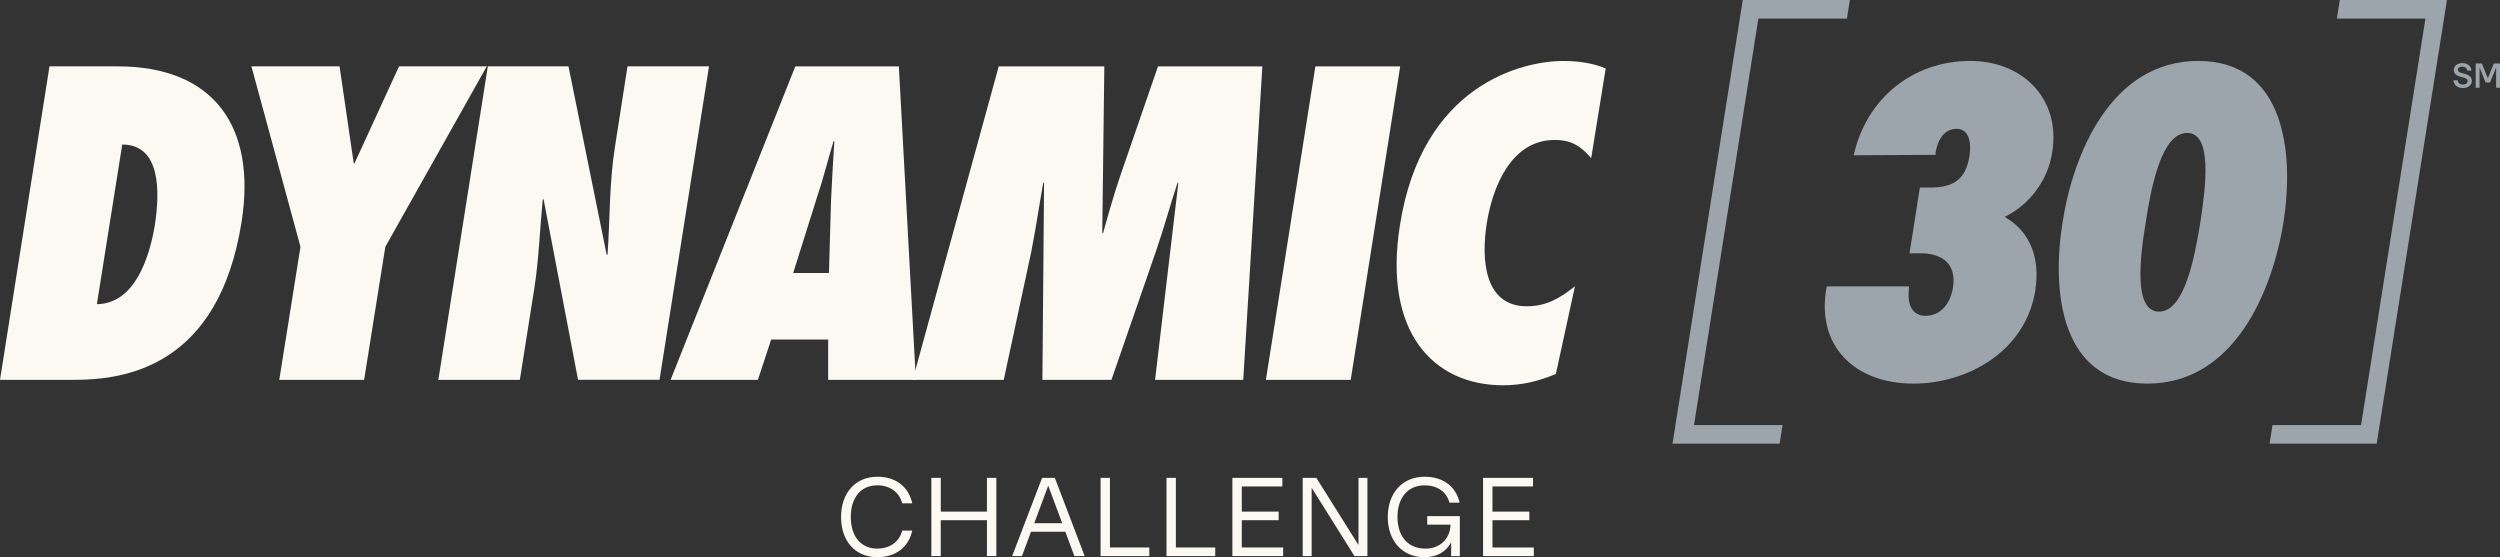
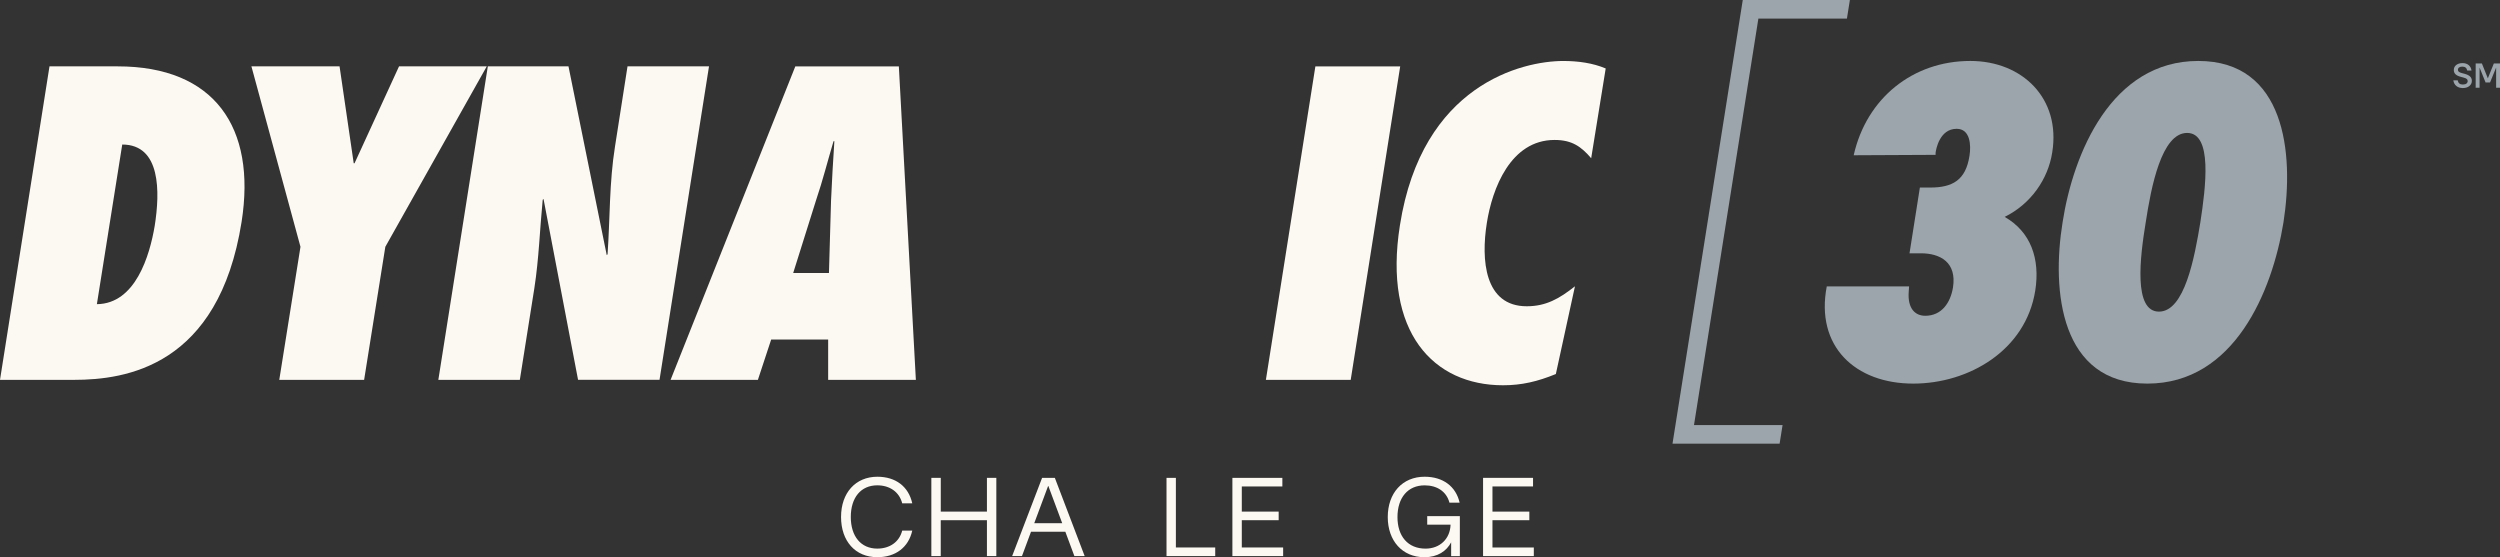
<svg xmlns="http://www.w3.org/2000/svg" version="1.1" id="Layer_1" x="0px" y="0px" viewBox="0 0 872.45 194.45" style="enable-background:new 0 0 872.45 194.45;" xml:space="preserve">
  <rect x="0" y="0" width="872.45" height="194.45" fill="#333333" stroke="none" />
  <style type="text/css">
	.st0{fill:#FCF8F2;}
	.st1{fill:#9CA5AB;}
</style>
  <g>
    <g>
      <g>
        <path class="st0" d="M17.27,23.16h23.8c33.66,0,48.46,21.18,43.24,54.27c-7.98,50.49-40.48,55.13-58.47,55.13H0L17.27,23.16z      M33.81,106.15c13.49-0.15,18.43-16.98,20.17-27.28c1.89-11.9,2.18-28.43-11.32-28.43L33.81,106.15z" />
        <path class="st0" d="M97.46,132.56l7.4-46.43L87.74,23.16h30.76l4.94,33.81h0.29l15.52-33.81h30.62l-35.4,62.97l-7.4,46.43H97.46     z" />
        <path class="st0" d="M170.24,23.16h28.15l13.35,65.87l0.29-0.29c0.87-12.62,0.58-25.1,2.61-37.73l4.35-27.86h28.44l-17.27,109.4     h-28.43l-12.05-63.11l-0.29,0.29c-1.01,10.3-1.31,20.46-2.9,30.76l-5.08,32.07h-28.44L170.24,23.16z" />
        <path class="st0" d="M289.01,132.56v-14.08h-19.88l-4.64,14.08h-30.47l43.53-109.4h36.13l5.94,109.4H289.01z M289.29,95.27     l0.73-25.39c0.29-6.82,0.72-13.79,1.16-20.61h-0.29c-2.04,6.82-3.78,13.79-6.1,20.61l-7.98,25.39H289.29z" />
-         <path class="st0" d="M403.09,132.56l8.13-68.77h-0.29c-2.61,7.98-4.79,15.96-7.54,23.94l-15.52,44.83h-24.09l0.58-68.77h-0.29     c-1.45,8.13-2.61,16.11-4.21,24.23l-9.57,44.54h-31.78l30.03-109.4h36.85l-0.72,58.18h0.29c1.89-6.82,3.77-13.49,6.1-20.31     l13.06-37.87h36.42l-6.67,109.4H403.09z" />
        <path class="st0" d="M441.77,132.56l17.27-109.4h29.6l-17.27,109.4H441.77z" />
        <path class="st0" d="M555.29,55.22c-3.48-4.06-6.68-6.38-12.77-6.38c-15.38,0-21.77,16.98-23.65,29.02     c-2.03,12.76-0.87,29.02,13.93,29.02c6.67,0,11.32-2.61,16.83-6.97l-6.67,30.62c-6.38,2.61-11.9,3.92-18.43,3.92     c-24.23,0-41.93-18.43-35.98-55.86c7.69-49.04,42.66-57.31,57.02-57.31c5.22,0,10.3,0.72,14.79,2.61L555.29,55.22z" />
      </g>
    </g>
  </g>
  <g>
    <g>
      <polygon class="st1" points="622.08,148.34 591.17,148.34 613.64,6.48 644.54,6.48 645.57,0 608.19,0 583.67,154.83     621.05,154.83   " />
-       <polygon class="st1" points="816.55,0 815.53,6.48 846.43,6.48 823.96,148.34 793.06,148.34 792.03,154.83 829.41,154.83     853.94,0   " />
    </g>
    <g>
      <path class="st1" d="M666.1,101.83c-0.43,5.92,2.31,8.37,5.77,8.37c5.77,0,8.81-4.62,9.67-9.82c1.44-8.95-4.62-11.98-11.12-11.98    h-4.04L670,65.45h3.61c7.8,0,12.42-2.6,13.71-11.12c0.58-3.61,0.29-9.38-4.48-9.38c-6.06,0-7.22,7.36-7.36,8.37v0.72l-28.58,0.14    c4.48-19.92,20.64-32.91,40.71-32.91c18.19,0,31.62,13.14,28.58,31.9c-1.44,9.38-7.51,18.05-16.6,22.52    c9.09,5.2,12.42,14.58,10.68,25.7c-3.32,20.93-23.24,32.48-42.59,32.48c-20.21,0-34.21-12.99-30.17-33.93h28.73L666.1,101.83z" />
      <path class="st1" d="M796.89,77.57c-3.9,24.11-17.18,56.3-47.5,56.3s-33.49-32.19-29.59-56.3c3.75-24.11,17.03-56.3,47.35-56.3    S800.65,53.47,796.89,77.57z M748.82,77.57c-2.02,12.27-4.33,31.18,4.62,31.18s12.42-18.91,14.44-31.18    c1.88-12.27,4.33-31.18-4.62-31.18C754.31,46.39,750.7,65.3,748.82,77.57z" />
    </g>
  </g>
  <g>
    <path class="st1" d="M856.16,28.04h1.53c0.19,0.98,0.74,1.46,1.8,1.46c1.11,0,1.68-0.5,1.68-1.21c0-0.62-0.37-0.92-1.42-1.21   l-0.93-0.25c-1.73-0.45-2.49-1.18-2.49-2.42c0-1.42,1.24-2.39,3.04-2.39c1.76,0,2.91,0.98,3.14,2.59h-1.5   c-0.16-0.91-0.76-1.36-1.69-1.36c-1,0-1.55,0.42-1.55,1.11c0,0.59,0.39,0.88,1.39,1.15l0.94,0.25c1.73,0.47,2.53,1.21,2.53,2.47   c0,1.47-1.3,2.5-3.13,2.5C857.6,30.72,856.42,29.72,856.16,28.04z" />
    <path class="st1" d="M863.94,22.15h2.19l2.07,5.16h0.02l2.08-5.16h2.16v8.46h-1.36v-6.98h-0.02l-2.11,5.16h-1.55l-2.08-5.16h-0.02   v6.98h-1.36V22.15z" />
  </g>
  <g>
    <path class="st0" d="M293.51,180.41c0-8.42,5.07-14.04,12.68-14.04c6.4,0,10.88,3.43,12.17,9.28h-3.51   c-1.01-3.98-4.37-6.28-8.7-6.28c-5.69,0-9.24,4.25-9.24,11.04s3.55,11.04,9.24,11.04c4.33,0,7.68-2.3,8.7-6.28h3.51   c-1.29,5.85-5.85,9.28-12.17,9.28C298.47,194.45,293.51,188.83,293.51,180.41z" />
    <path class="st0" d="M325.03,166.76h3.28v11.78h16.11v-11.78h3.28v27.3h-3.28v-12.52H328.3v12.52h-3.28V166.76z" />
    <path class="st0" d="M363.67,166.76h4.45l10.41,27.3h-3.59l-3.16-8.5h-11.97l-3.16,8.5h-3.43L363.67,166.76z M370.69,182.59   l-4.84-12.99h-0.08l-4.84,12.99H370.69z" />
-     <path class="st0" d="M384.07,166.76h3.28v24.3h13.73v3h-17V166.76z" />
    <path class="st0" d="M407.08,166.76h3.28v24.3h13.73v3h-17V166.76z" />
    <path class="st0" d="M430.09,166.76h17.43v3h-14.16v8.78h12.87v3h-12.87v9.52h14.43v3h-17.71V166.76z" />
-     <path class="st0" d="M454.62,166.76h4.76L474,190.08h0.08v-23.32h3.12v27.3h-4.52l-14.86-23.71h-0.08v23.71h-3.12V166.76z" />
    <path class="st0" d="M484.3,180.45c0-8.39,5.11-14.08,12.87-14.08c6.44,0,10.92,3.39,12.21,9.05h-3.55   c-1.05-3.94-4.37-6.04-8.66-6.04c-5.81,0-9.48,4.25-9.48,11.08c0,6.63,3.59,11,9.79,11c4.99,0,8.58-3.39,8.74-8.35h-8.15v-3h11.39   v13.96h-3.04v-4.8c-1.6,3.04-4.72,5.19-9.32,5.19C489.33,194.45,484.3,188.68,484.3,180.45z" />
    <path class="st0" d="M517.57,166.76H535v3h-14.16v8.78h12.87v3h-12.87v9.52h14.43v3h-17.71V166.76z" />
  </g>
</svg>